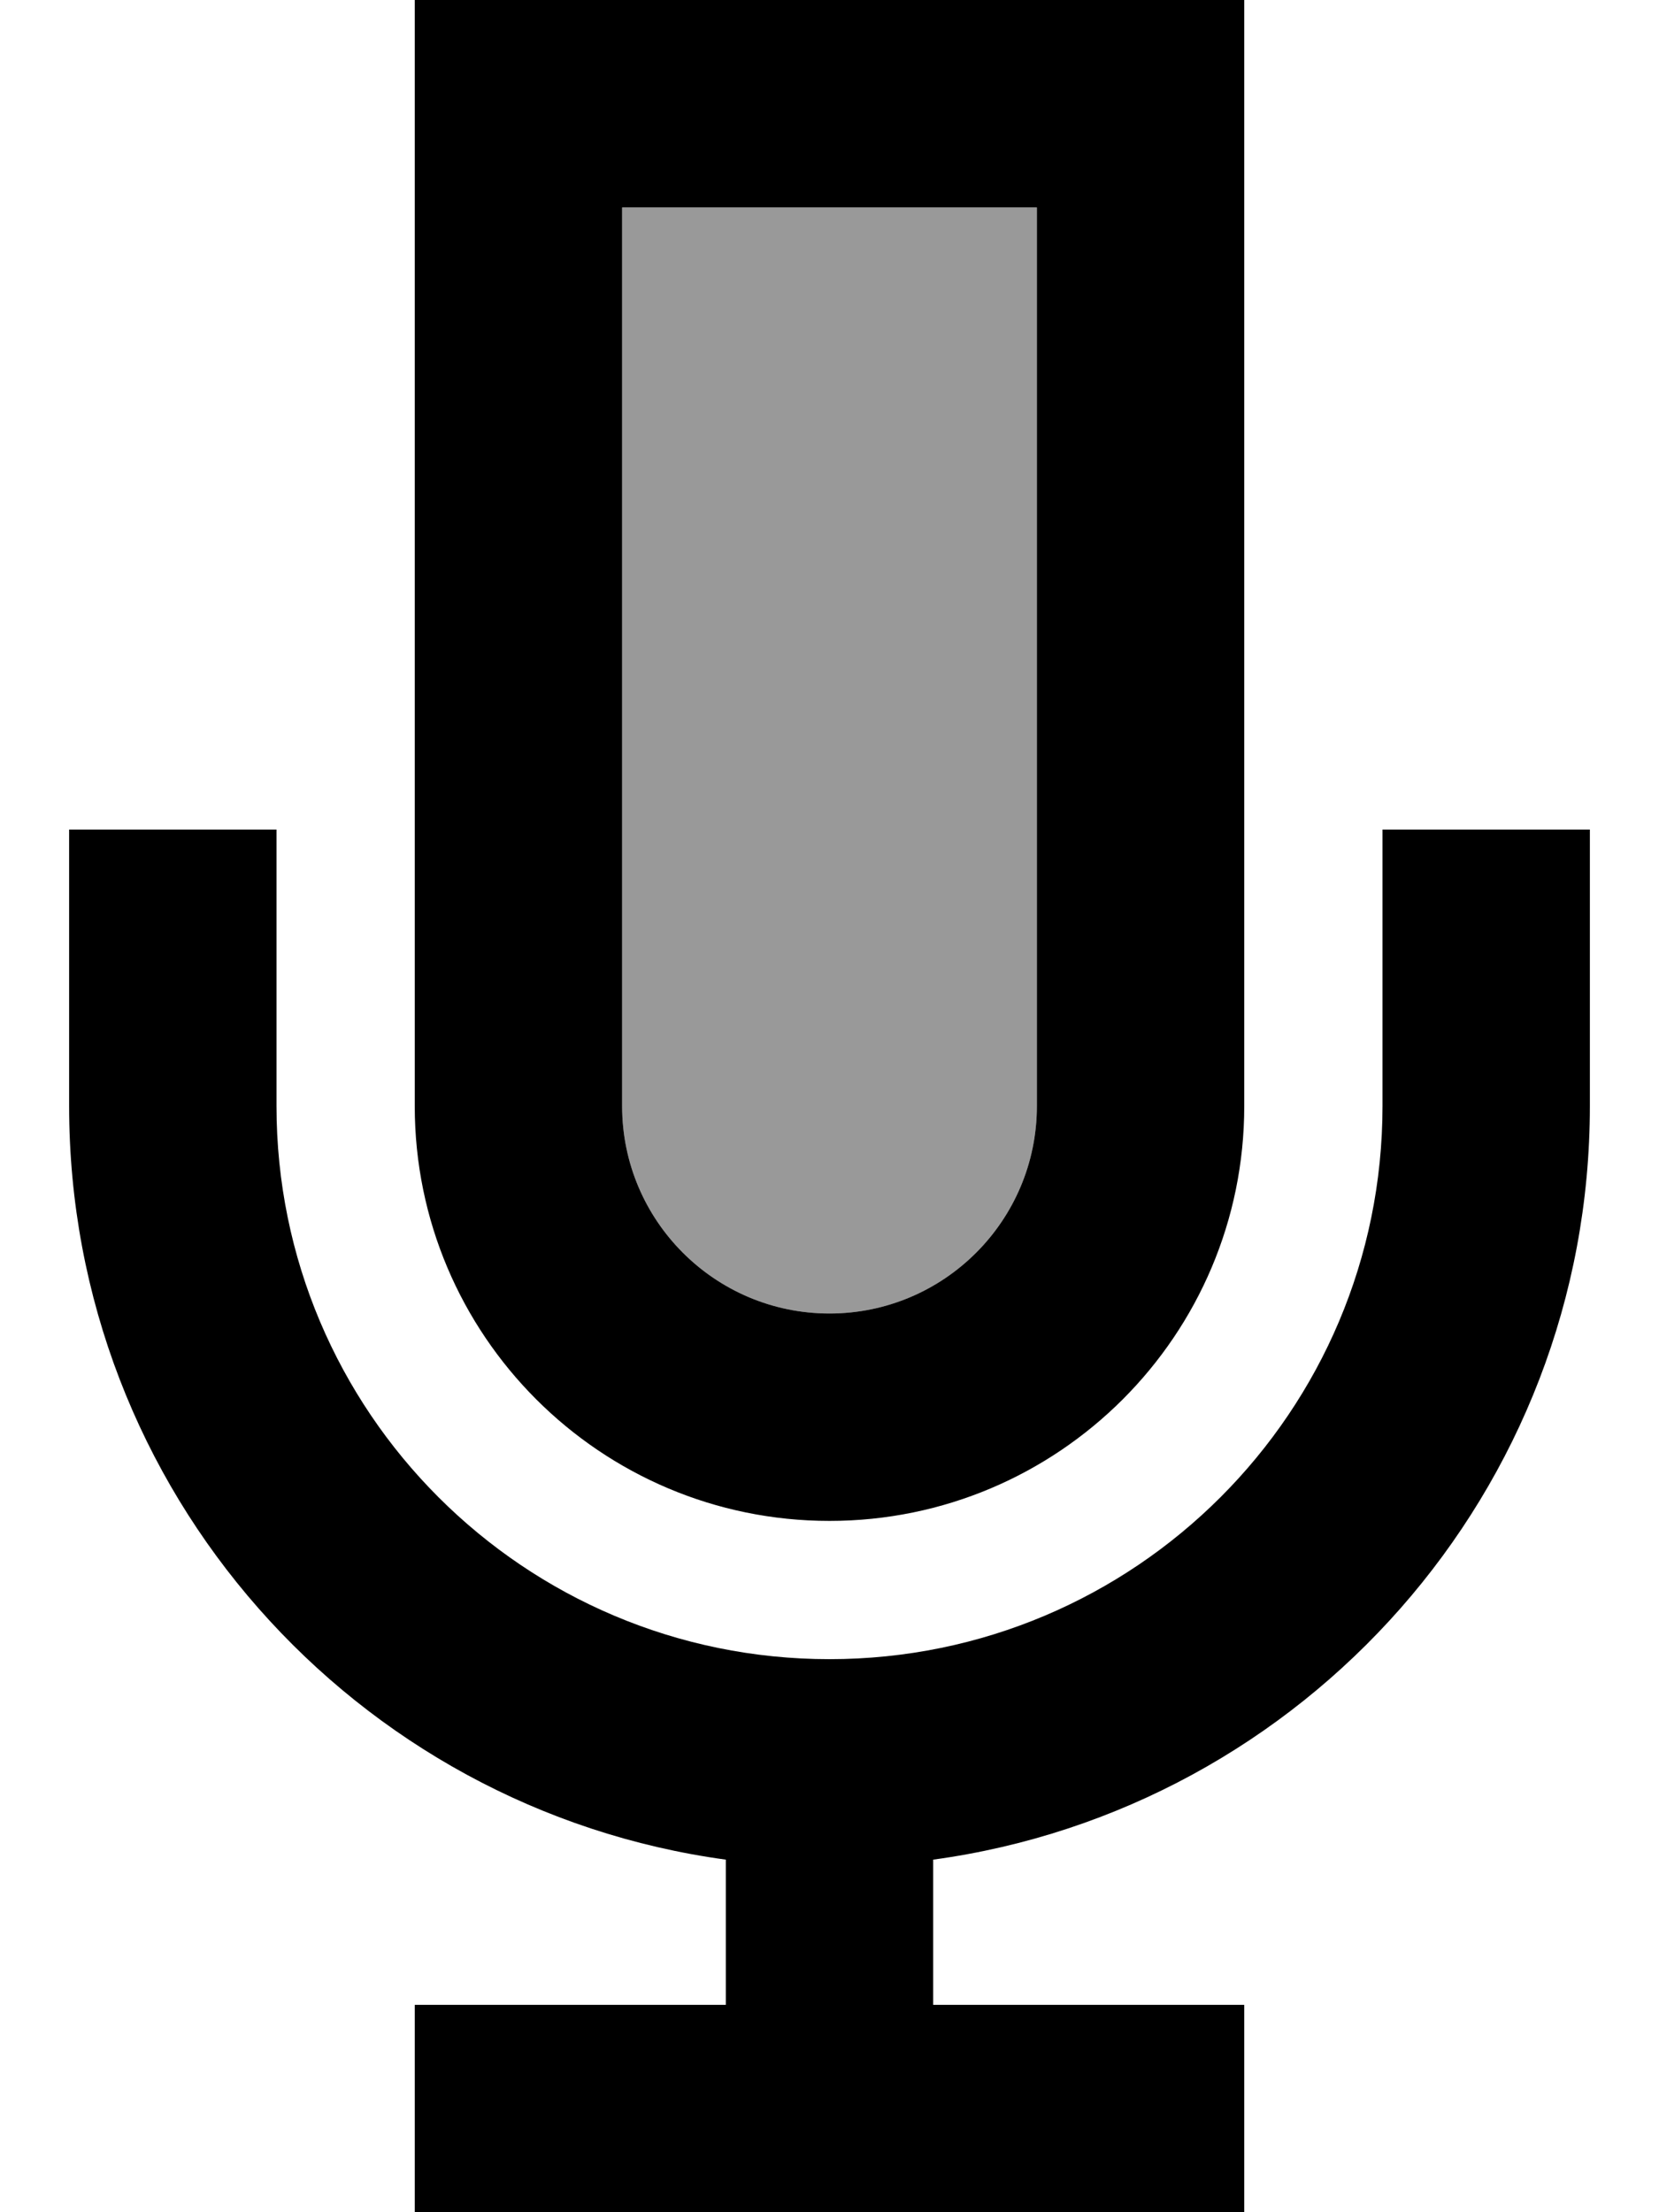
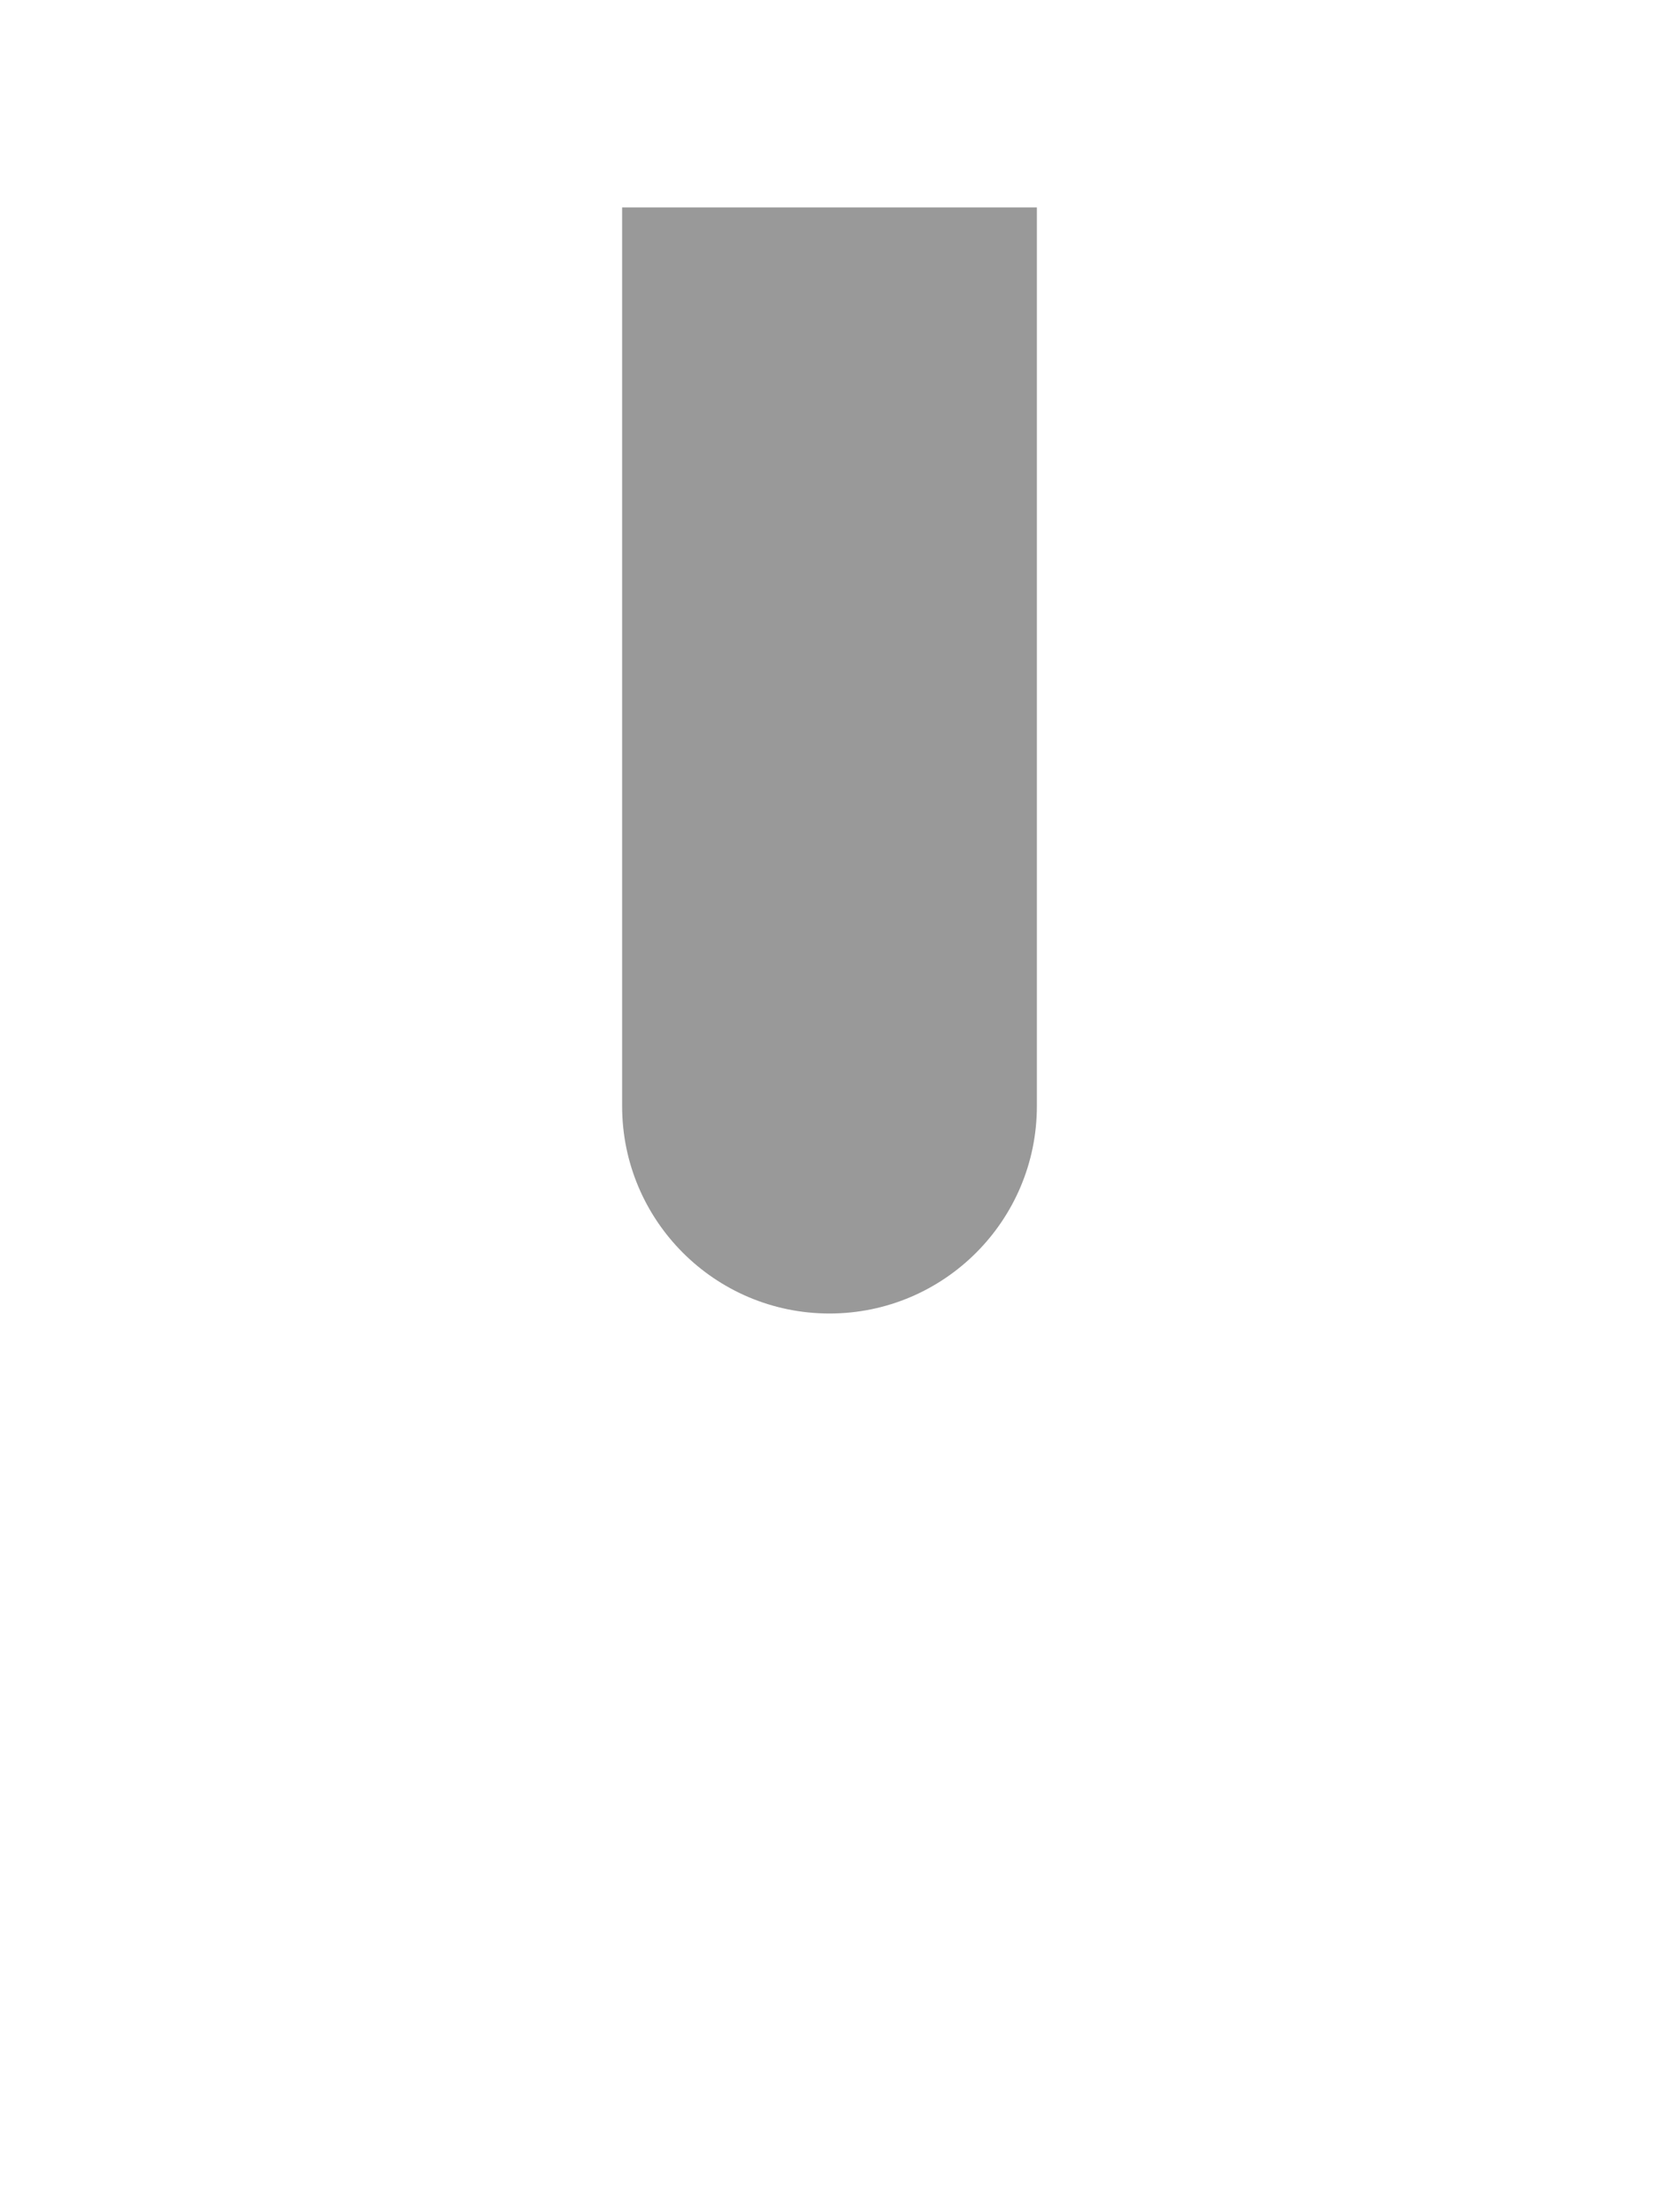
<svg xmlns="http://www.w3.org/2000/svg" viewBox="0 0 384 512">
  <defs>
    <style>.fa-secondary{opacity:.4}</style>
  </defs>
  <path class="fa-secondary" d="M144 48l96 0 0 208c0 26.5-21.5 48-48 48s-48-21.5-48-48l0-208z" />
-   <path class="fa-primary" d="M144 48l96 0 0 208c0 26.5-21.5 48-48 48s-48-21.5-48-48l0-208zM96 0l0 48 0 208c0 53 43 96 96 96s96-43 96-96l0-208 0-48L240 0 144 0 96 0zM64 216l0-24-48 0 0 24 0 40c0 89.1 66.2 162.7 152 174.4l0 1.6 0 32-48 0-24 0 0 48 24 0 72 0 72 0 24 0 0-48-24 0-48 0 0-33.6c85.8-11.7 152-85.3 152-174.4l0-40 0-24-48 0 0 24 0 40c0 70.7-57.3 128-128 128s-128-57.3-128-128l0-40z" />
</svg>